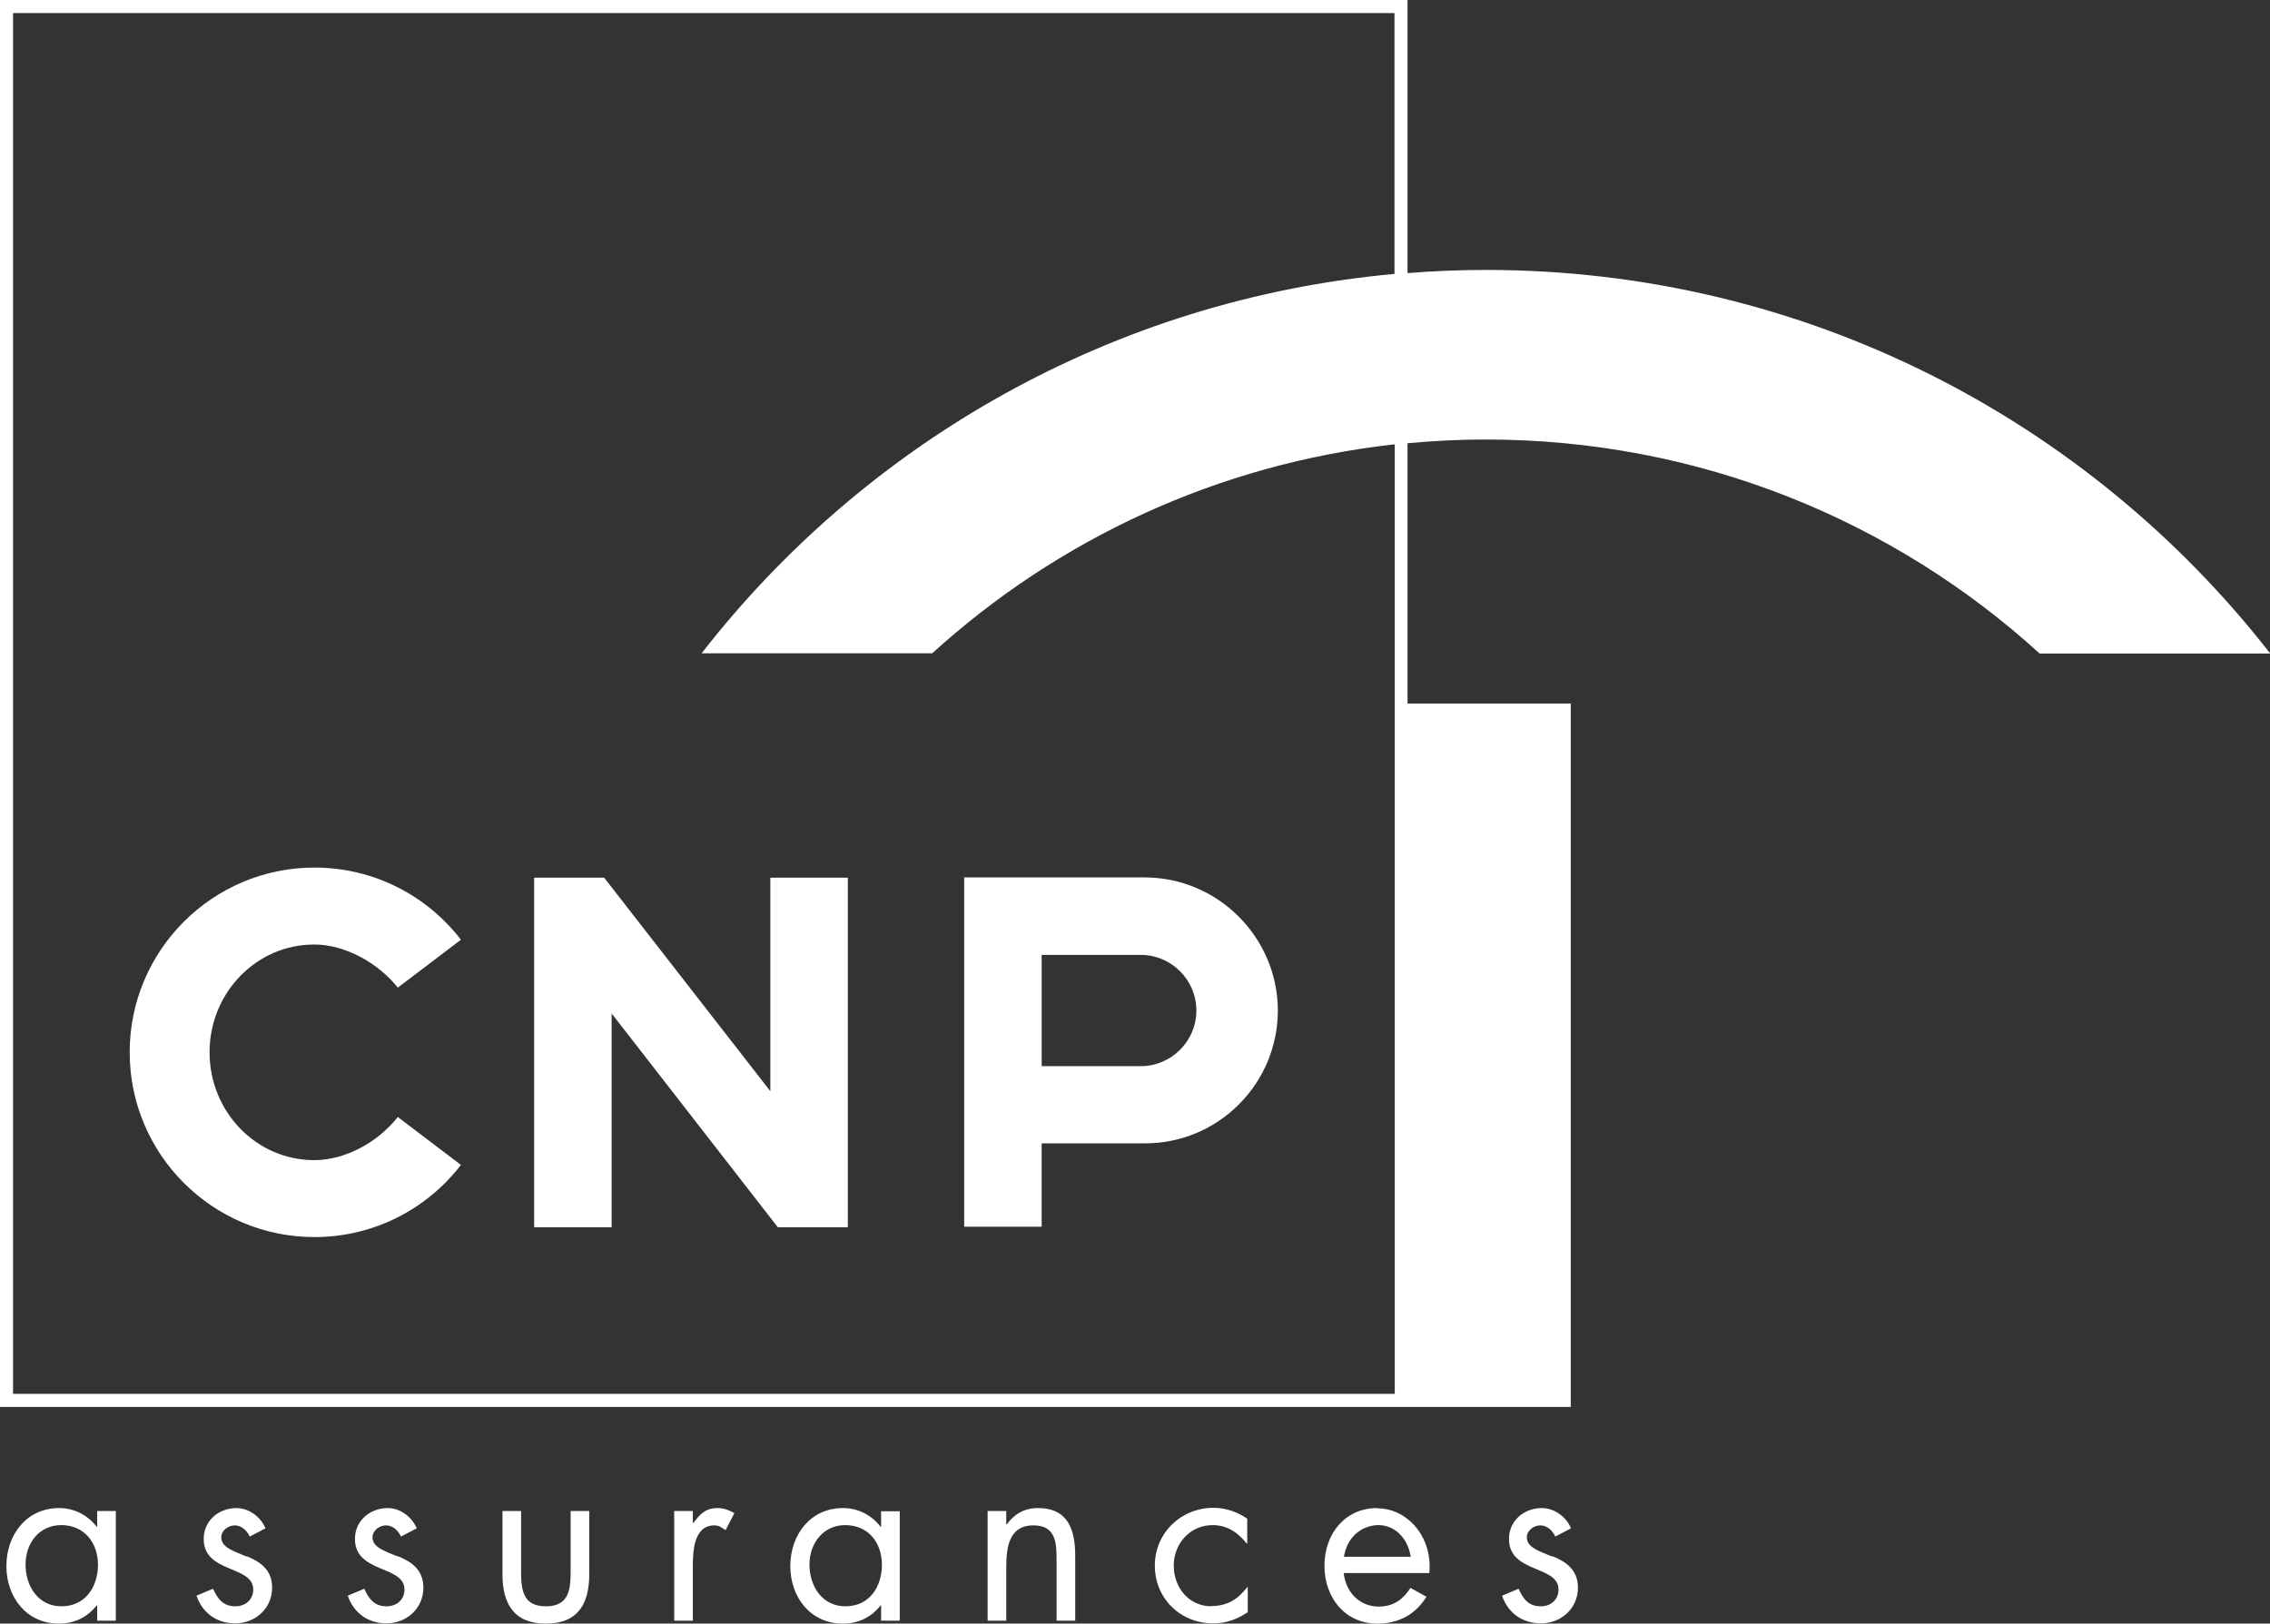
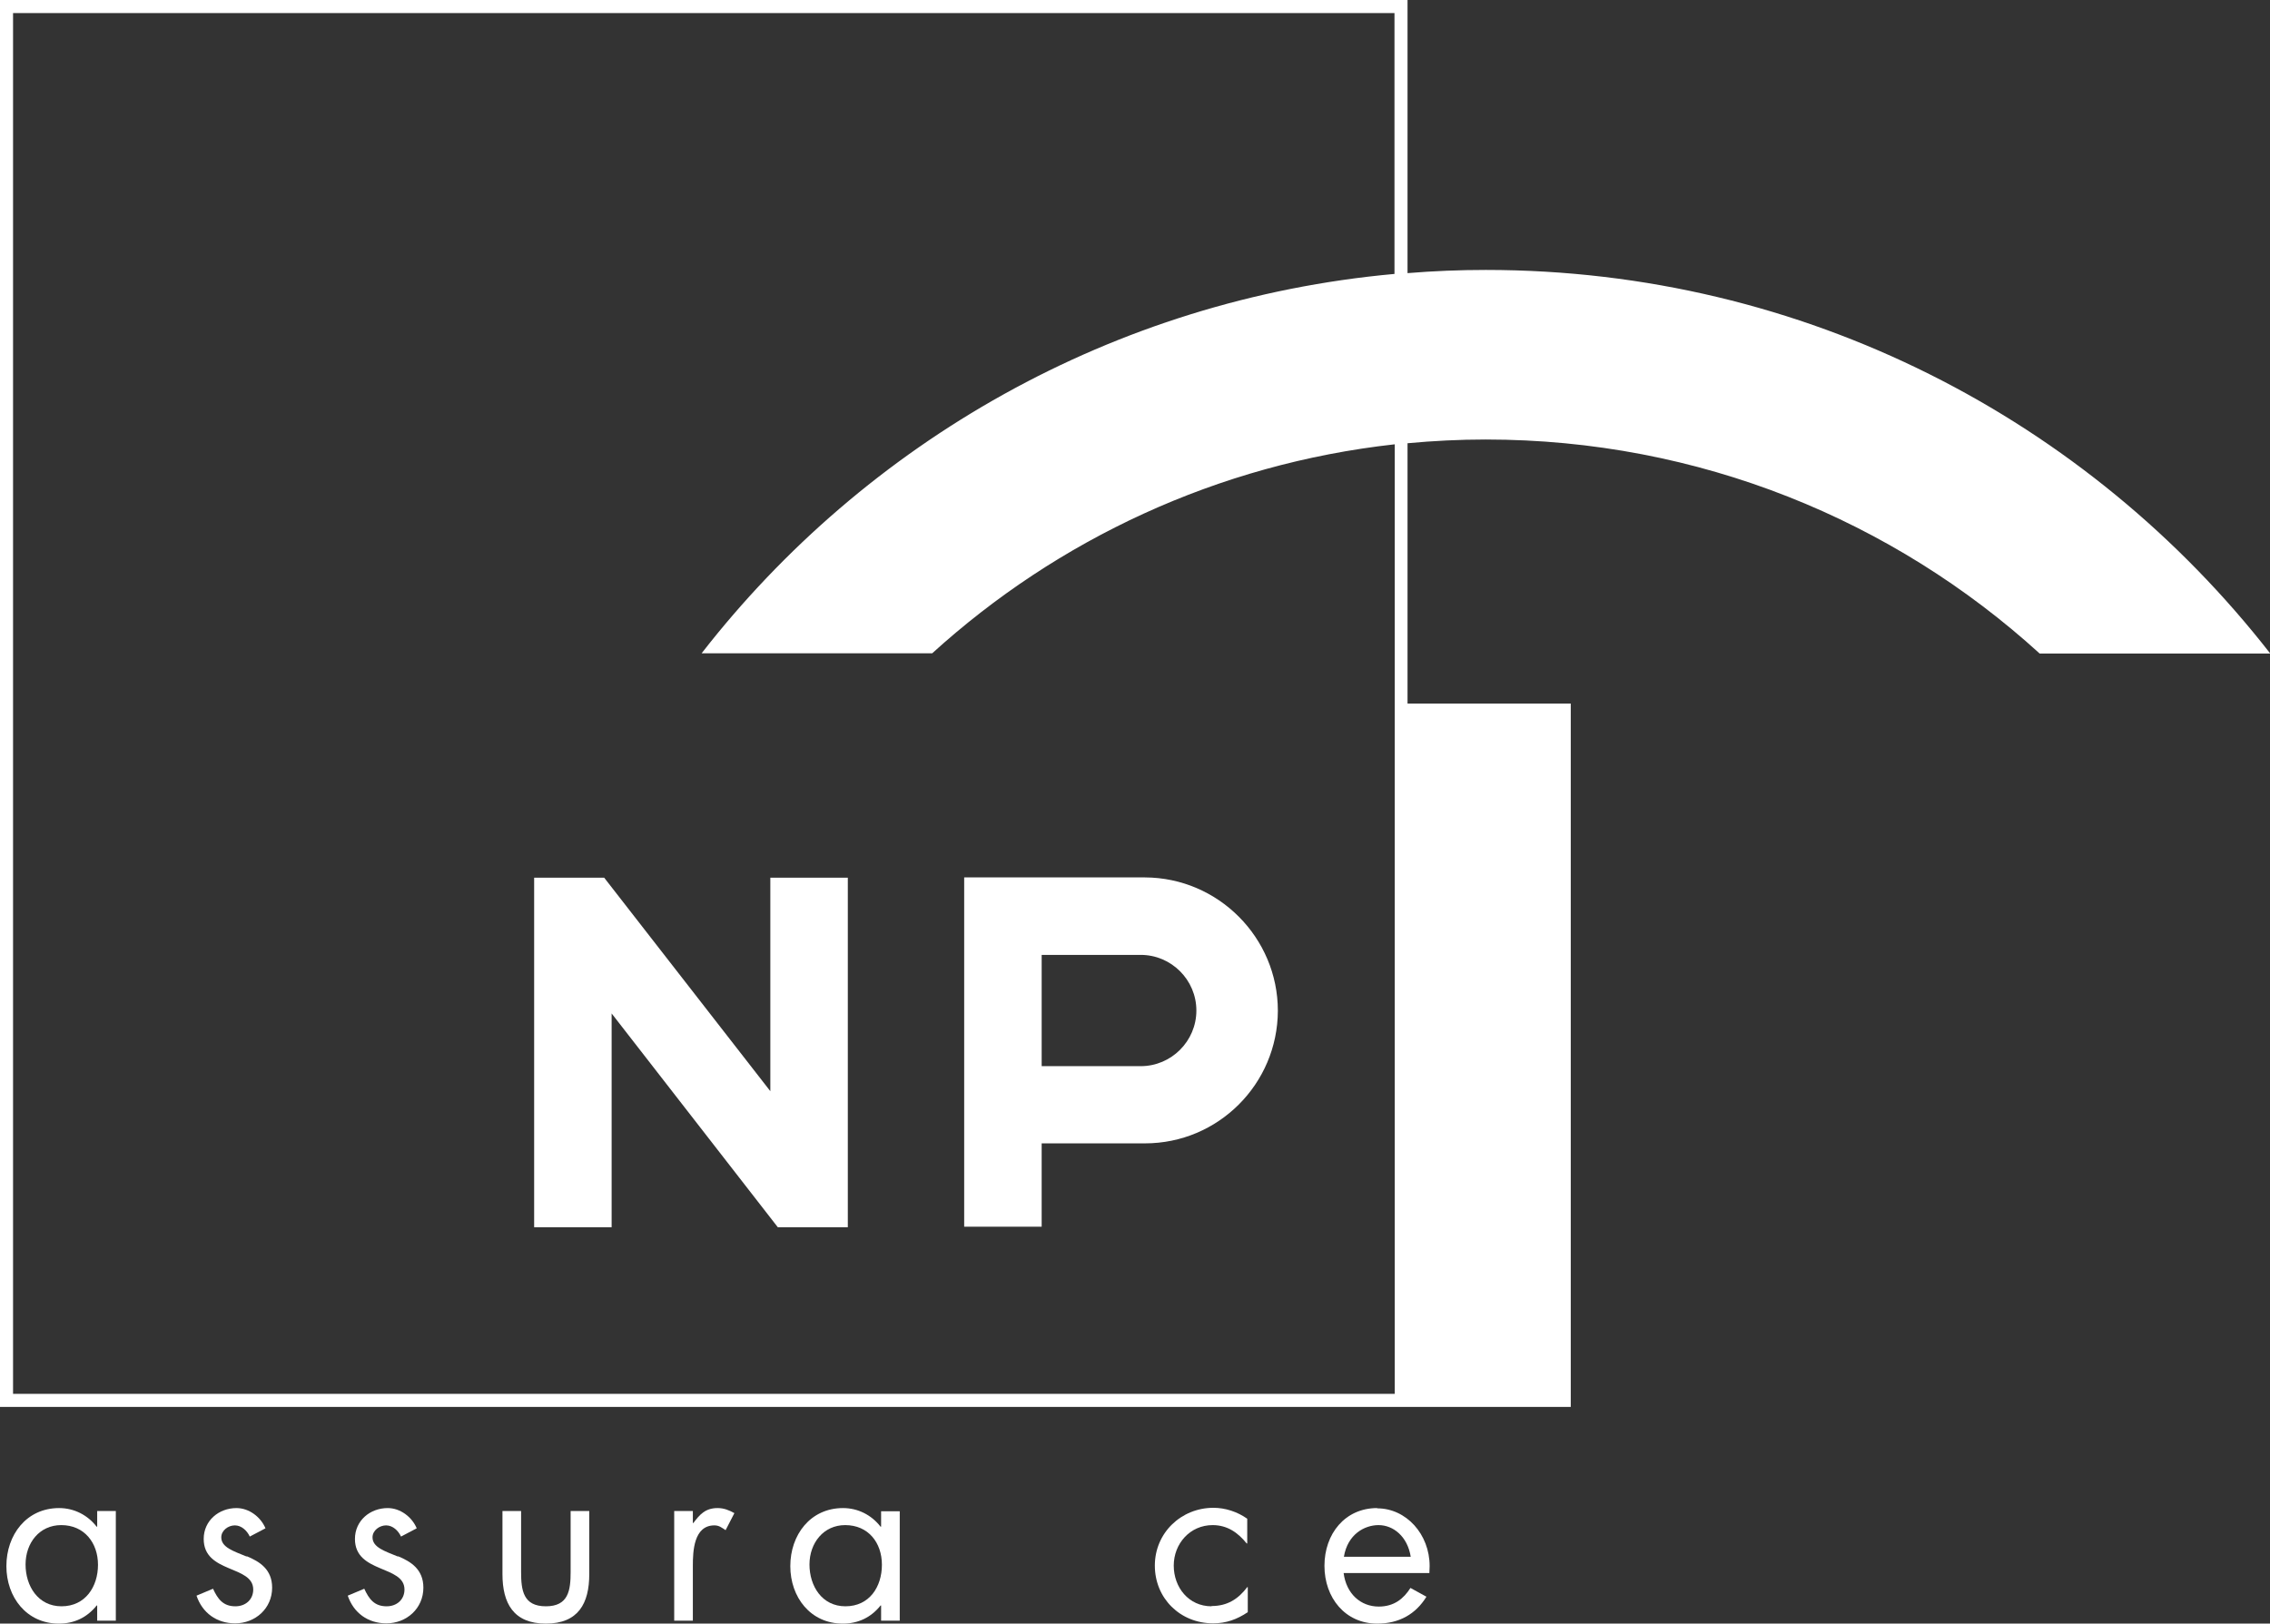
<svg xmlns="http://www.w3.org/2000/svg" id="Calque_1" data-name="Calque 1" viewBox="0 0 85.25 60.99">
  <rect x="0" y="0" width="85.25" height="60.99" fill="#333333" stroke="none" />
  <defs>
    <style>
      .cls-1 {
        fill: #fff;
        fill-rule: evenodd;
      }
    </style>
  </defs>
  <path class="cls-1" d="M51.72,56.65c-1.21,0-1.98.97-1.98,2.17s.78,2.17,1.98,2.17c.83,0,1.45-.36,1.85-1.01l-.6-.33c-.26.41-.62.7-1.19.7h0c-.68,0-1.22-.48-1.32-1.26h3.22c0-.09.01-.17.01-.26,0-1.2-.88-2.17-1.97-2.17ZM50.47,58.48c.14-.85.78-1.19,1.3-1.19.56,0,1.09.43,1.21,1.19h-2.52Z" />
  <path class="cls-1" d="M3.65,56.76v.59h-.02c-.34-.44-.85-.7-1.41-.7-1.23,0-1.98,1.01-1.98,2.18s.76,2.16,1.97,2.16c.58,0,1.06-.23,1.42-.68h.02v.57h.7v-4.12h-.7ZM2.31,60.34c-.88,0-1.35-.76-1.35-1.57s.52-1.48,1.34-1.48c.87,0,1.38.67,1.38,1.49s-.47,1.56-1.37,1.56Z" />
  <path class="cls-1" d="M9.26,58.47c-.48-.2-.95-.34-.95-.72,0-.26.26-.45.51-.45s.46.2.56.42l.59-.31c-.18-.43-.62-.76-1.09-.76-.66,0-1.23.47-1.23,1.16,0,1.3,1.86.98,1.86,1.9,0,.38-.29.63-.67.63-.46,0-.66-.27-.84-.66l-.62.26c.22.65.76,1.04,1.45,1.04.76,0,1.39-.56,1.39-1.34,0-.69-.47-.98-.95-1.18Z" />
  <path class="cls-1" d="M14.94,58.47c-.48-.2-.95-.34-.95-.72,0-.26.26-.45.51-.45s.46.2.56.42l.59-.31c-.18-.43-.62-.76-1.09-.76-.66,0-1.23.47-1.23,1.16,0,1.3,1.86.98,1.86,1.9,0,.38-.29.63-.67.63-.46,0-.66-.27-.84-.66l-.62.26c.22.65.76,1.04,1.45,1.04.76,0,1.39-.56,1.39-1.34,0-.69-.47-.98-.95-1.18Z" />
  <path class="cls-1" d="M21.43,59.05c0,.69-.08,1.29-.93,1.29s-.93-.6-.93-1.29v-2.29h-.7v2.37c0,1.09.41,1.86,1.63,1.86s1.63-.76,1.63-1.86v-2.37h-.7v2.29Z" />
  <path class="cls-1" d="M26.04,57.21h-.02v-.45h-.7v4.12h.7v-2.06c0-.54.03-1.52.81-1.52.18,0,.28.09.42.18l.33-.64c-.2-.11-.39-.19-.63-.19-.46,0-.67.24-.91.56Z" />
  <path class="cls-1" d="M33.09,57.35h-.02c-.34-.44-.85-.7-1.41-.7-1.23,0-1.98,1.01-1.98,2.18s.76,2.16,1.97,2.16c.58,0,1.06-.23,1.42-.68h.02v.57h.7v-4.11s-.7,0-.7,0v.59ZM31.75,60.34c-.88,0-1.35-.76-1.35-1.57s.53-1.48,1.34-1.48c.87,0,1.38.66,1.38,1.49s-.47,1.56-1.37,1.56Z" />
-   <path class="cls-1" d="M38.98,56.65c-.51,0-.88.22-1.17.61h-.02v-.5s-.7,0-.7,0v4.12h.7v-1.95c0-.73.06-1.63,1.02-1.63.81,0,.87.6.87,1.26v2.32h.7v-2.44c0-.96-.26-1.79-1.4-1.79Z" />
  <path class="cls-1" d="M45.5,60.34c-.86,0-1.42-.71-1.42-1.53s.61-1.52,1.46-1.52c.55,0,.95.28,1.28.69h.02v-.93c-.37-.26-.82-.41-1.27-.41-1.21,0-2.2.94-2.2,2.17s.95,2.17,2.19,2.17c.49,0,.9-.15,1.3-.42v-.94h-.02c-.34.45-.75.71-1.34.71Z" />
-   <path class="cls-1" d="M58.29,58.47c-.48-.2-.95-.34-.95-.72,0-.26.26-.45.51-.45s.46.2.56.42l.59-.31c-.18-.43-.62-.76-1.1-.76-.66,0-1.23.47-1.23,1.16,0,1.3,1.86.98,1.86,1.9,0,.38-.29.63-.66.63-.47,0-.66-.27-.84-.66l-.62.26c.22.65.76,1.04,1.46,1.04.76,0,1.39-.56,1.39-1.34,0-.69-.47-.98-.95-1.18Z" />
-   <path class="cls-1" d="M11.81,46.47c2.24,0,4.23-1.06,5.5-2.71l-2.37-1.8c-.76.96-1.98,1.62-3.14,1.62-2.17,0-3.93-1.81-3.93-4.05s1.76-4.05,3.93-4.05c1.15,0,2.39.68,3.14,1.62l2.37-1.8c-1.27-1.65-3.26-2.71-5.5-2.71-3.83,0-6.94,3.11-6.94,6.94s3.11,6.94,6.94,6.94Z" />
  <polygon class="cls-1" points="22.97 38.07 29.21 46.1 31.84 46.1 31.84 32.97 28.93 32.97 28.93 40.99 22.69 32.97 20.06 32.97 20.06 46.1 22.97 46.1 22.97 38.07" />
  <path class="cls-1" d="M39.12,42.95h3.88c2.75,0,4.98-2.23,4.99-4.98,0-2.75-2.24-5-4.99-5.01h-6.79v13.12h2.91v-3.14ZM39.12,35.87h3.72c1.15,0,2.09.94,2.09,2.09s-.94,2.09-2.09,2.09h-3.72v-4.18Z" />
  <path class="cls-1" d="M55.8,16.51c8.01,0,15.31,3.04,20.8,8.04h8.66c-6.83-8.77-17.48-14.41-29.46-14.41-.99,0-1.97.04-2.94.12V0H0v52.85h58.99v-26.42h-6.13v-9.78c.97-.09,1.95-.14,2.94-.14ZM52.37,10.29c-10.57.96-19.86,6.33-26.02,14.25h8.66c4.7-4.27,10.71-7.11,17.37-7.85v35.67H.49V.49h51.88v9.81Z" />
</svg>